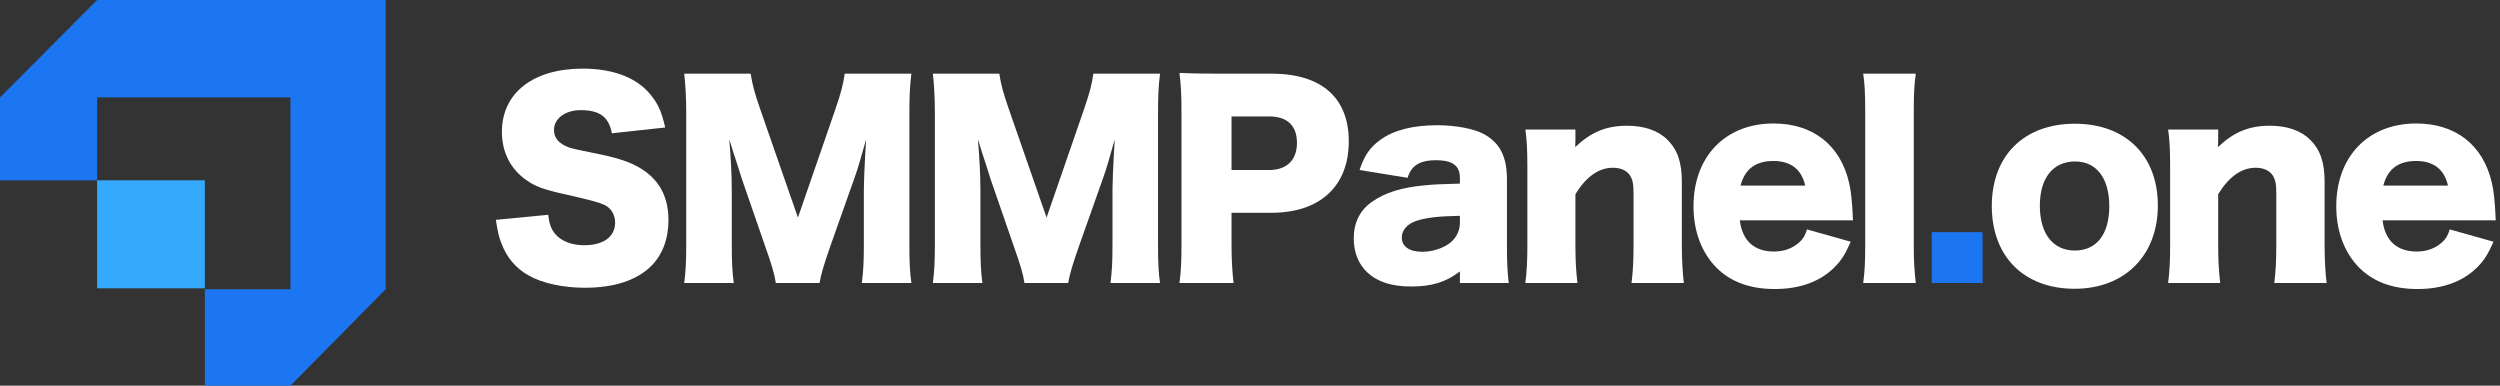
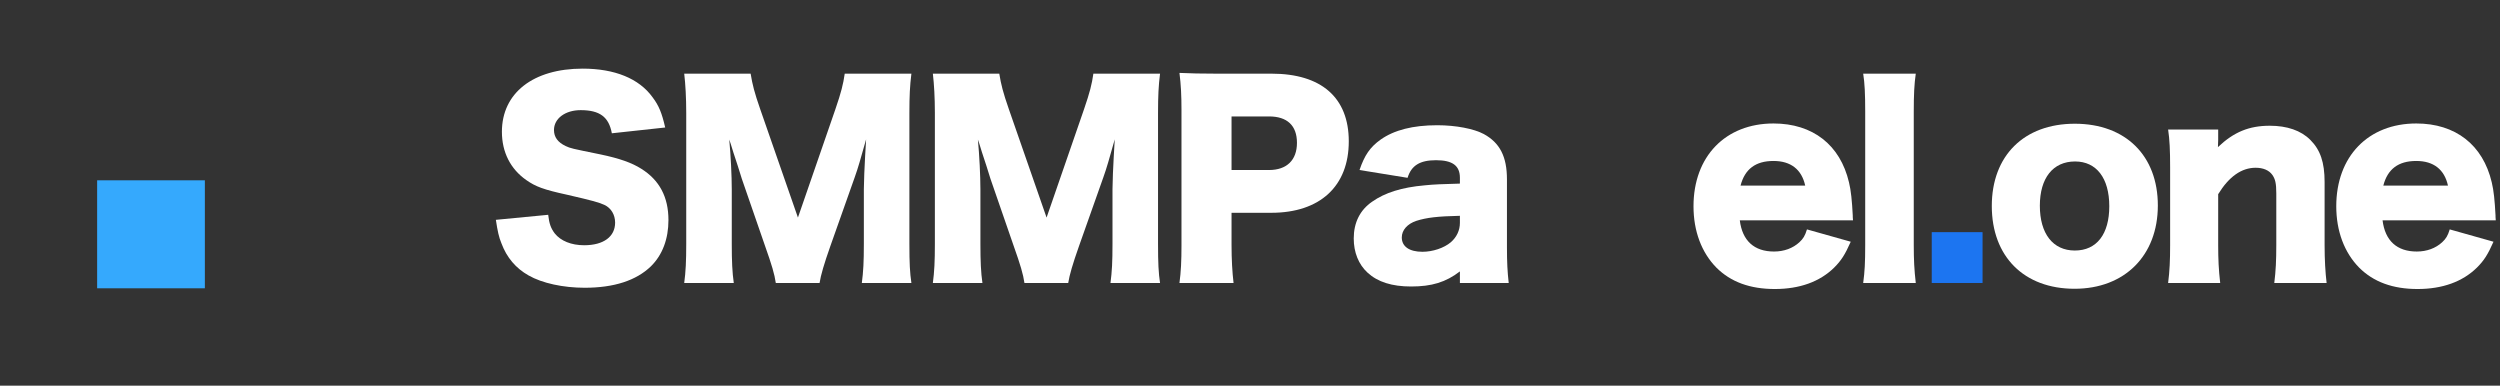
<svg xmlns="http://www.w3.org/2000/svg" width="363" height="56" viewBox="0 0 363 56" fill="none">
  <rect x="0" y="0" width="363" height="56" fill="#333333" stroke="none" />
  <g clip-path="url(#clip0_2_635)">
-     <path d="M56 42V0H14.105L0 14.14V26.18H14.105V14.14H42.175V42H29.746V56H42.175L56 42Z" fill="#1C75F1" />
    <rect x="14.105" y="26.18" width="15.641" height="15.68" fill="#35A9FD" />
    <path d="M362.386 31.993H345.948C346.313 34.952 348.03 36.522 350.916 36.522C352.377 36.522 353.655 36.047 354.605 35.171C355.153 34.659 355.409 34.258 355.701 33.308L362.057 35.098C361.217 36.997 360.669 37.837 359.646 38.86C357.564 40.906 354.642 41.965 351.025 41.965C347.445 41.965 344.633 40.942 342.55 38.86C340.395 36.668 339.226 33.563 339.226 29.947C339.226 22.714 343.865 17.929 350.843 17.929C356.541 17.929 360.523 21.034 361.802 26.477C362.094 27.646 362.24 29.18 362.349 31.262C362.349 31.408 362.349 31.627 362.386 31.993ZM346.057 26.951H355.445C354.934 24.614 353.363 23.372 350.843 23.372C348.249 23.372 346.678 24.541 346.057 26.951Z" fill="white" />
    <path d="M322.372 41.088H314.811C315.03 39.371 315.103 37.837 315.103 35.572V24.321C315.103 21.801 315.03 20.267 314.811 18.805H322.08V20.34C322.08 20.559 322.044 21.107 322.044 21.362C324.345 19.171 326.573 18.257 329.569 18.257C332.089 18.257 334.098 18.951 335.45 20.303C336.911 21.764 337.532 23.554 337.532 26.44V35.609C337.532 37.728 337.642 39.554 337.824 41.088H330.226C330.445 39.335 330.518 37.801 330.518 35.572V28.084C330.518 26.623 330.372 26.002 329.934 25.381C329.459 24.723 328.619 24.358 327.523 24.358C325.477 24.358 323.651 25.636 322.08 28.194V35.572C322.08 37.655 322.153 39.189 322.372 41.088Z" fill="white" />
    <path d="M301.227 41.929C293.885 41.929 289.209 37.253 289.209 29.91C289.209 22.604 293.885 17.965 301.264 17.965C308.643 17.965 313.319 22.604 313.319 29.837C313.319 37.107 308.497 41.929 301.227 41.929ZM301.3 23.445C298.086 23.445 296.186 25.856 296.186 29.874C296.186 33.929 298.086 36.376 301.264 36.376C304.442 36.376 306.268 34.002 306.268 29.947C306.268 25.856 304.405 23.445 301.3 23.445Z" fill="white" />
    <path d="M280.488 33.709H287.867V41.089H280.488V33.709Z" fill="#1C75F1" />
    <path d="M270.536 10.696H278.17C277.951 12.23 277.878 13.728 277.878 16.212V35.572C277.878 37.764 277.951 39.152 278.17 41.088H270.536C270.755 39.445 270.828 38.203 270.828 35.572V16.212C270.828 13.618 270.755 12.084 270.536 10.696Z" fill="white" />
    <path d="M269.057 31.993H252.619C252.984 34.952 254.701 36.522 257.587 36.522C259.048 36.522 260.326 36.047 261.276 35.171C261.824 34.659 262.08 34.258 262.372 33.308L268.728 35.098C267.888 36.997 267.34 37.837 266.317 38.86C264.235 40.906 261.313 41.965 257.696 41.965C254.116 41.965 251.304 40.942 249.221 38.86C247.066 36.668 245.897 33.563 245.897 29.947C245.897 22.714 250.536 17.929 257.514 17.929C263.212 17.929 267.194 21.034 268.473 26.477C268.765 27.646 268.911 29.18 269.02 31.262C269.02 31.408 269.02 31.627 269.057 31.993ZM252.728 26.951H262.116C261.605 24.614 260.034 23.372 257.514 23.372C254.92 23.372 253.349 24.541 252.728 26.951Z" fill="white" />
-     <path d="M229.043 41.088H221.482C221.701 39.371 221.774 37.837 221.774 35.572V24.321C221.774 21.801 221.701 20.267 221.482 18.805H228.751V20.34C228.751 20.559 228.715 21.107 228.715 21.362C231.016 19.171 233.244 18.257 236.24 18.257C238.76 18.257 240.769 18.951 242.121 20.303C243.582 21.764 244.203 23.554 244.203 26.44V35.609C244.203 37.728 244.313 39.554 244.495 41.088H236.897C237.116 39.335 237.189 37.801 237.189 35.572V28.084C237.189 26.623 237.043 26.002 236.605 25.381C236.13 24.723 235.29 24.358 234.194 24.358C232.148 24.358 230.322 25.636 228.751 28.194V35.572C228.751 37.655 228.824 39.189 229.043 41.088Z" fill="white" />
    <path d="M211.978 26.659V25.819C211.978 24.066 210.918 23.262 208.507 23.262C206.17 23.262 204.928 24.029 204.38 25.819L197.402 24.687C198.133 22.531 198.937 21.363 200.471 20.267C202.444 18.878 205.147 18.184 208.69 18.184C211.393 18.184 214.023 18.696 215.448 19.463C217.786 20.741 218.809 22.751 218.809 26.038V35.901C218.809 38.13 218.882 39.445 219.065 41.089H211.978V39.408C209.932 40.979 207.886 41.6 204.891 41.6C202.115 41.6 200.033 40.942 198.571 39.591C197.256 38.385 196.562 36.632 196.562 34.623C196.562 32.321 197.476 30.495 199.229 29.289C201.092 27.974 203.539 27.207 206.827 26.915C208.252 26.769 209.348 26.732 211.978 26.659ZM211.978 32.358V31.335C208.727 31.408 207.156 31.591 205.658 32.066C204.343 32.504 203.539 33.417 203.539 34.477C203.539 35.792 204.635 36.559 206.535 36.559C208.033 36.559 209.676 36.011 210.663 35.171C211.503 34.44 211.978 33.454 211.978 32.358Z" fill="white" />
    <path d="M179.112 41.088H171.258C171.477 39.481 171.551 37.837 171.551 35.682V15.919C171.551 13.947 171.477 12.303 171.258 10.586C172.975 10.659 174.29 10.696 176.628 10.696H184.628C191.861 10.696 195.843 14.166 195.843 20.522C195.843 27.024 191.678 30.897 184.592 30.897H178.82V35.572C178.82 37.728 178.93 39.518 179.112 41.088ZM178.82 24.687H184.263C186.82 24.687 188.318 23.262 188.318 20.741C188.318 18.221 186.893 16.906 184.263 16.906H178.82V24.687Z" fill="white" />
    <path d="M155.105 41.088H148.749C148.566 39.81 148.164 38.458 147.178 35.682L143.817 25.965C143.781 25.782 142.685 22.385 142.575 22.093C142.173 20.778 142.173 20.778 141.991 20.267C142.21 22.568 142.356 25.563 142.356 27.499V35.426C142.356 37.947 142.429 39.554 142.648 41.088H135.452C135.671 39.445 135.744 37.91 135.744 35.426V16.394C135.744 14.203 135.634 12.267 135.452 10.696H145.096C145.351 12.267 145.644 13.435 146.484 15.846L151.963 31.591L157.406 15.846C158.246 13.399 158.539 12.23 158.758 10.696H168.438C168.219 12.449 168.146 13.947 168.146 16.394V35.426C168.146 38.203 168.219 39.627 168.438 41.088H161.242C161.461 39.408 161.534 38.02 161.534 35.426V27.463C161.534 26.586 161.644 23.846 161.717 22.714C161.826 20.778 161.826 20.778 161.863 20.23C161.059 23.079 160.694 24.394 160.219 25.709L156.676 35.719C155.762 38.312 155.287 39.919 155.105 41.088Z" fill="white" />
    <path d="M119.002 41.088H112.646C112.463 39.81 112.061 38.458 111.075 35.682L107.714 25.965C107.678 25.782 106.582 22.385 106.472 22.093C106.07 20.778 106.07 20.778 105.888 20.267C106.107 22.568 106.253 25.563 106.253 27.499V35.426C106.253 37.947 106.326 39.554 106.545 41.088H99.349C99.568 39.445 99.641 37.91 99.641 35.426V16.394C99.641 14.203 99.531 12.267 99.349 10.696H108.993C109.248 12.267 109.541 13.435 110.381 15.846L115.86 31.591L121.303 15.846C122.143 13.399 122.435 12.23 122.655 10.696H132.335C132.116 12.449 132.043 13.947 132.043 16.394V35.426C132.043 38.203 132.116 39.627 132.335 41.088H125.139C125.358 39.408 125.431 38.02 125.431 35.426V27.463C125.431 26.586 125.541 23.846 125.614 22.714C125.723 20.778 125.723 20.778 125.76 20.23C124.956 23.079 124.591 24.394 124.116 25.709L120.572 35.719C119.659 38.312 119.184 39.919 119.002 41.088Z" fill="white" />
    <path d="M72 31.919L79.598 31.189C79.744 32.504 80 33.161 80.548 33.892C81.425 34.988 82.959 35.609 84.822 35.609C87.635 35.609 89.315 34.367 89.315 32.321C89.315 31.189 88.731 30.203 87.781 29.764C87.014 29.399 86.1 29.143 82.301 28.267C78.941 27.536 77.772 27.098 76.42 26.148C74.119 24.541 72.877 22.093 72.877 19.134C72.877 13.509 77.406 9.965 84.603 9.965C89.242 9.965 92.785 11.39 94.758 14.13C95.671 15.335 96.11 16.431 96.585 18.513L88.84 19.353C88.402 16.979 87.087 15.993 84.311 15.993C82.082 15.993 80.438 17.198 80.438 18.878C80.438 19.901 80.986 20.668 82.155 21.216C82.886 21.545 82.886 21.545 87.196 22.422C89.973 23.006 91.726 23.627 93.114 24.504C95.744 26.148 97.059 28.595 97.059 31.956C97.059 34.696 96.183 37.034 94.502 38.678C92.384 40.723 89.169 41.782 84.895 41.782C81.79 41.782 78.722 41.125 76.749 39.993C74.922 38.97 73.571 37.399 72.804 35.317C72.438 34.44 72.256 33.6 72 31.919Z" fill="white" />
  </g>
  <defs>
    <clipPath id="clip0_2_635">
      <rect width="363" height="56" fill="white" />
    </clipPath>
  </defs>
</svg>